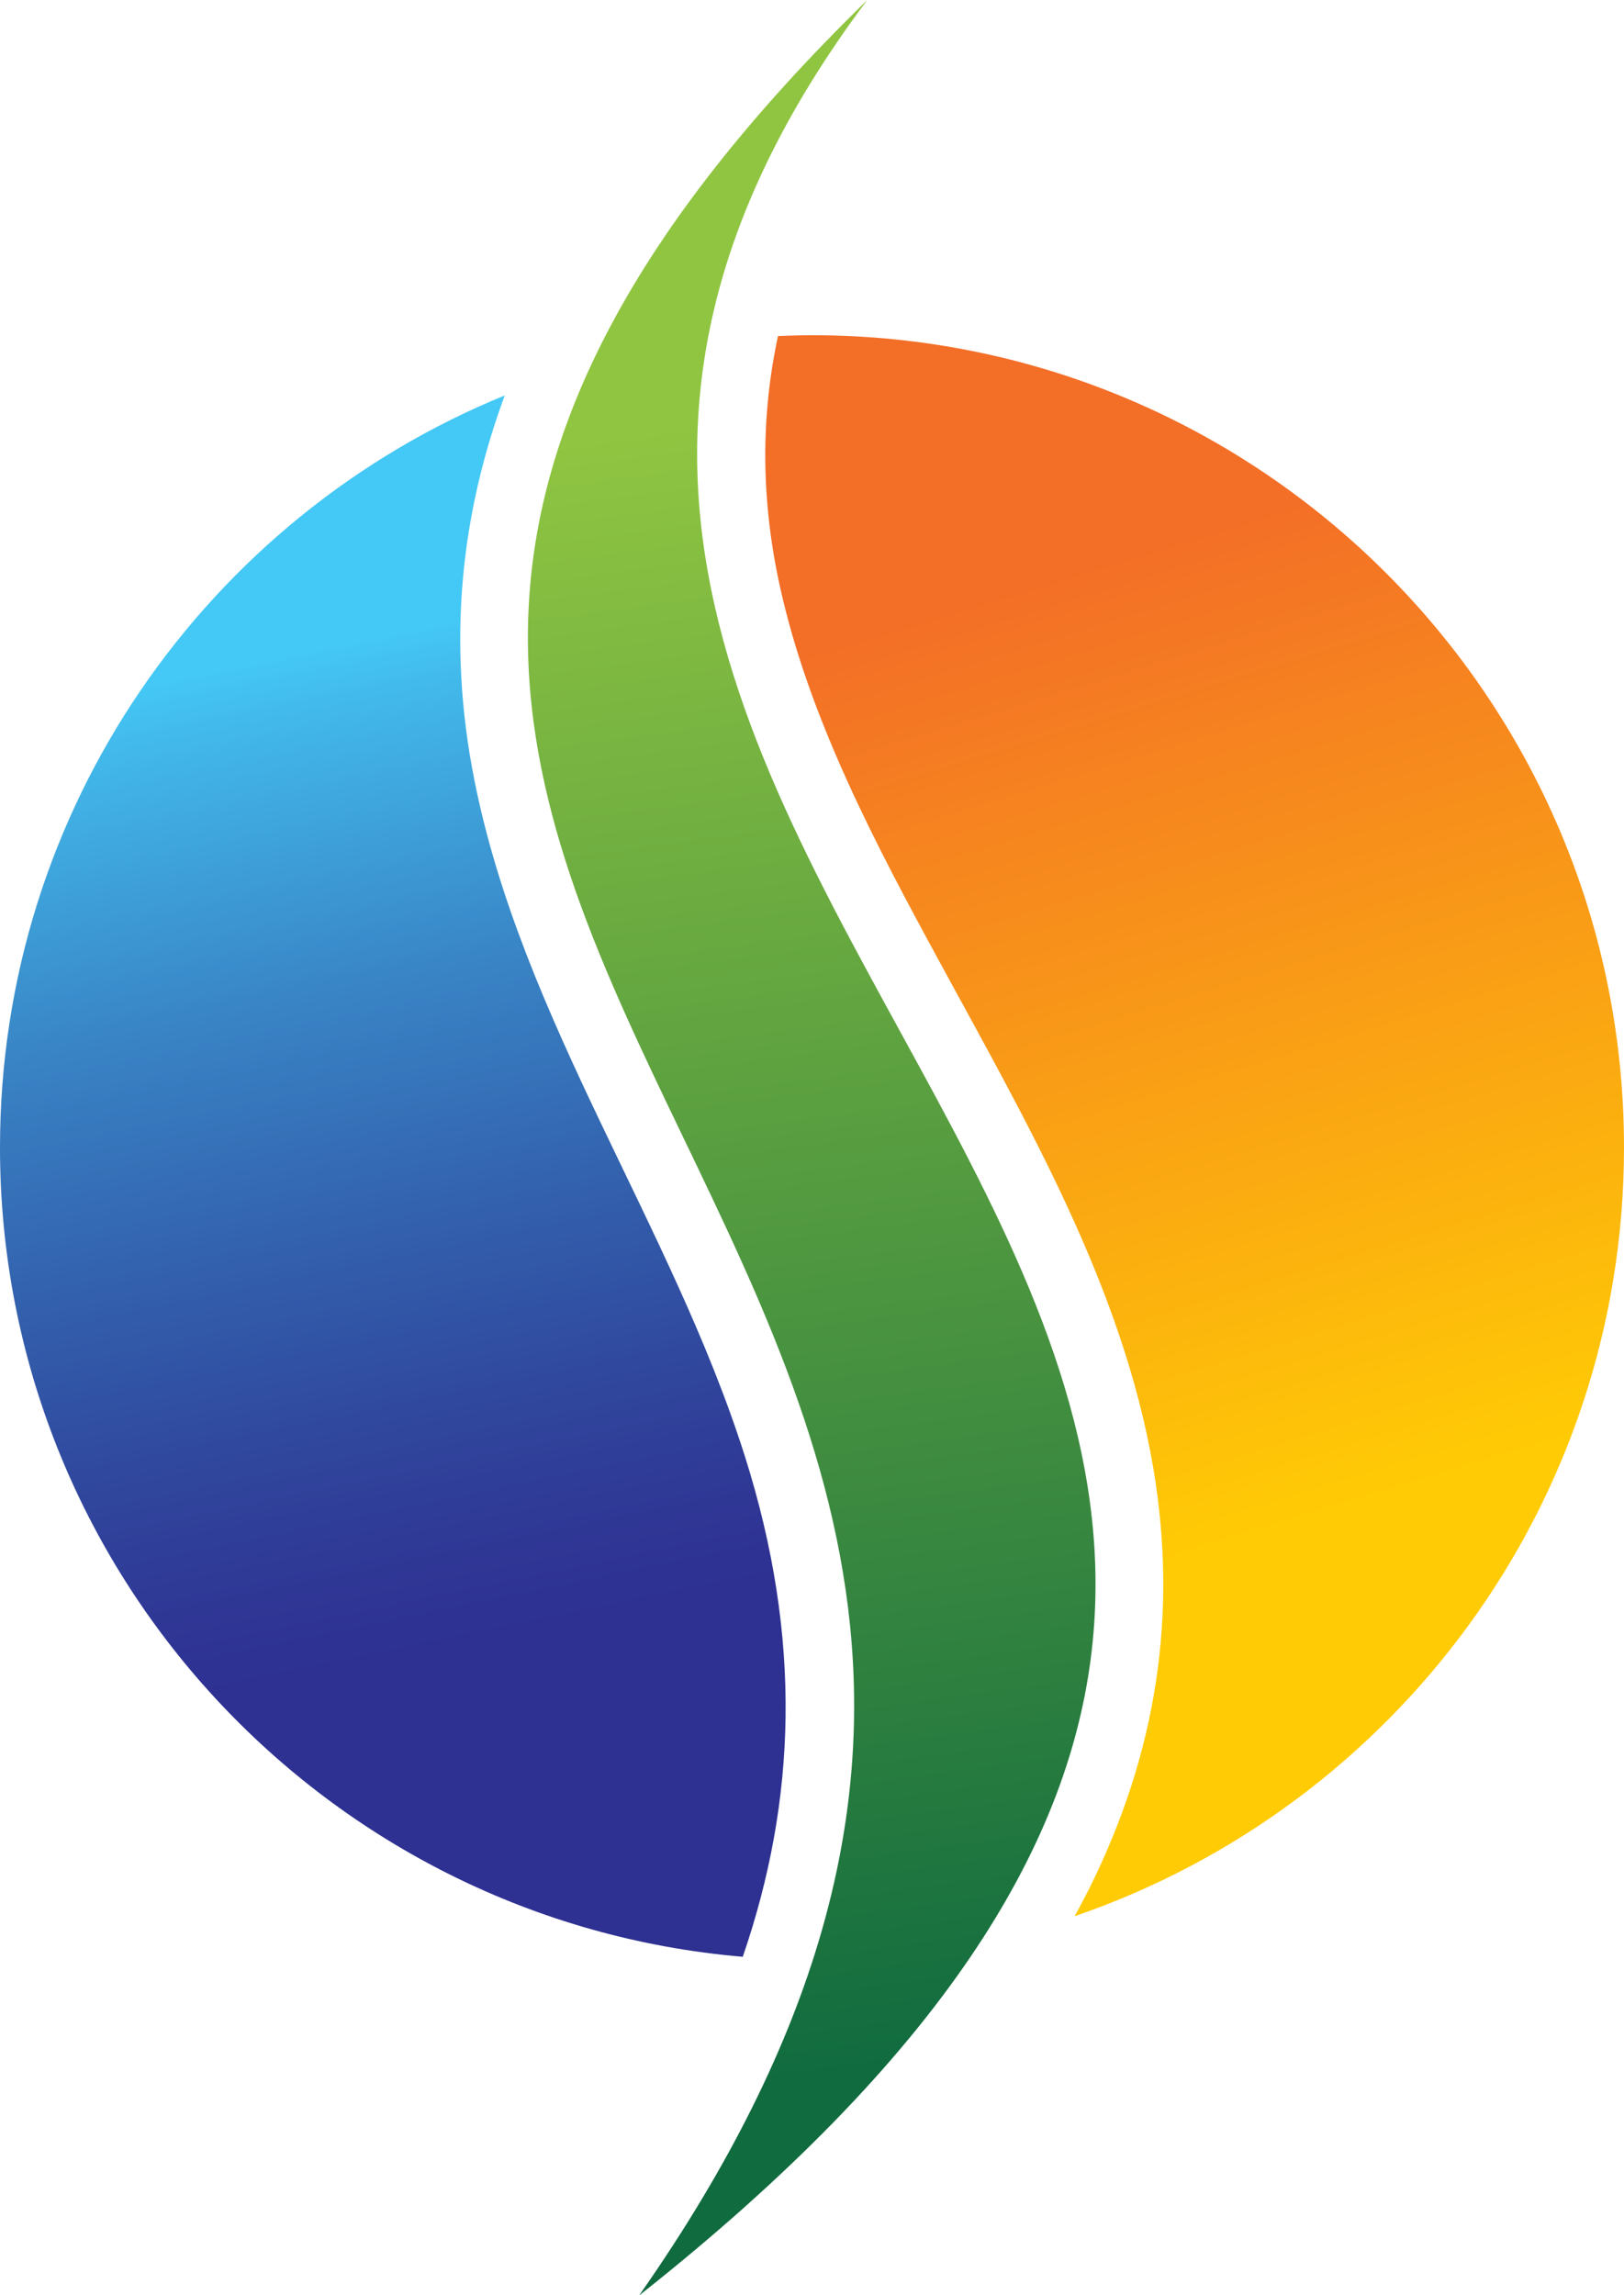
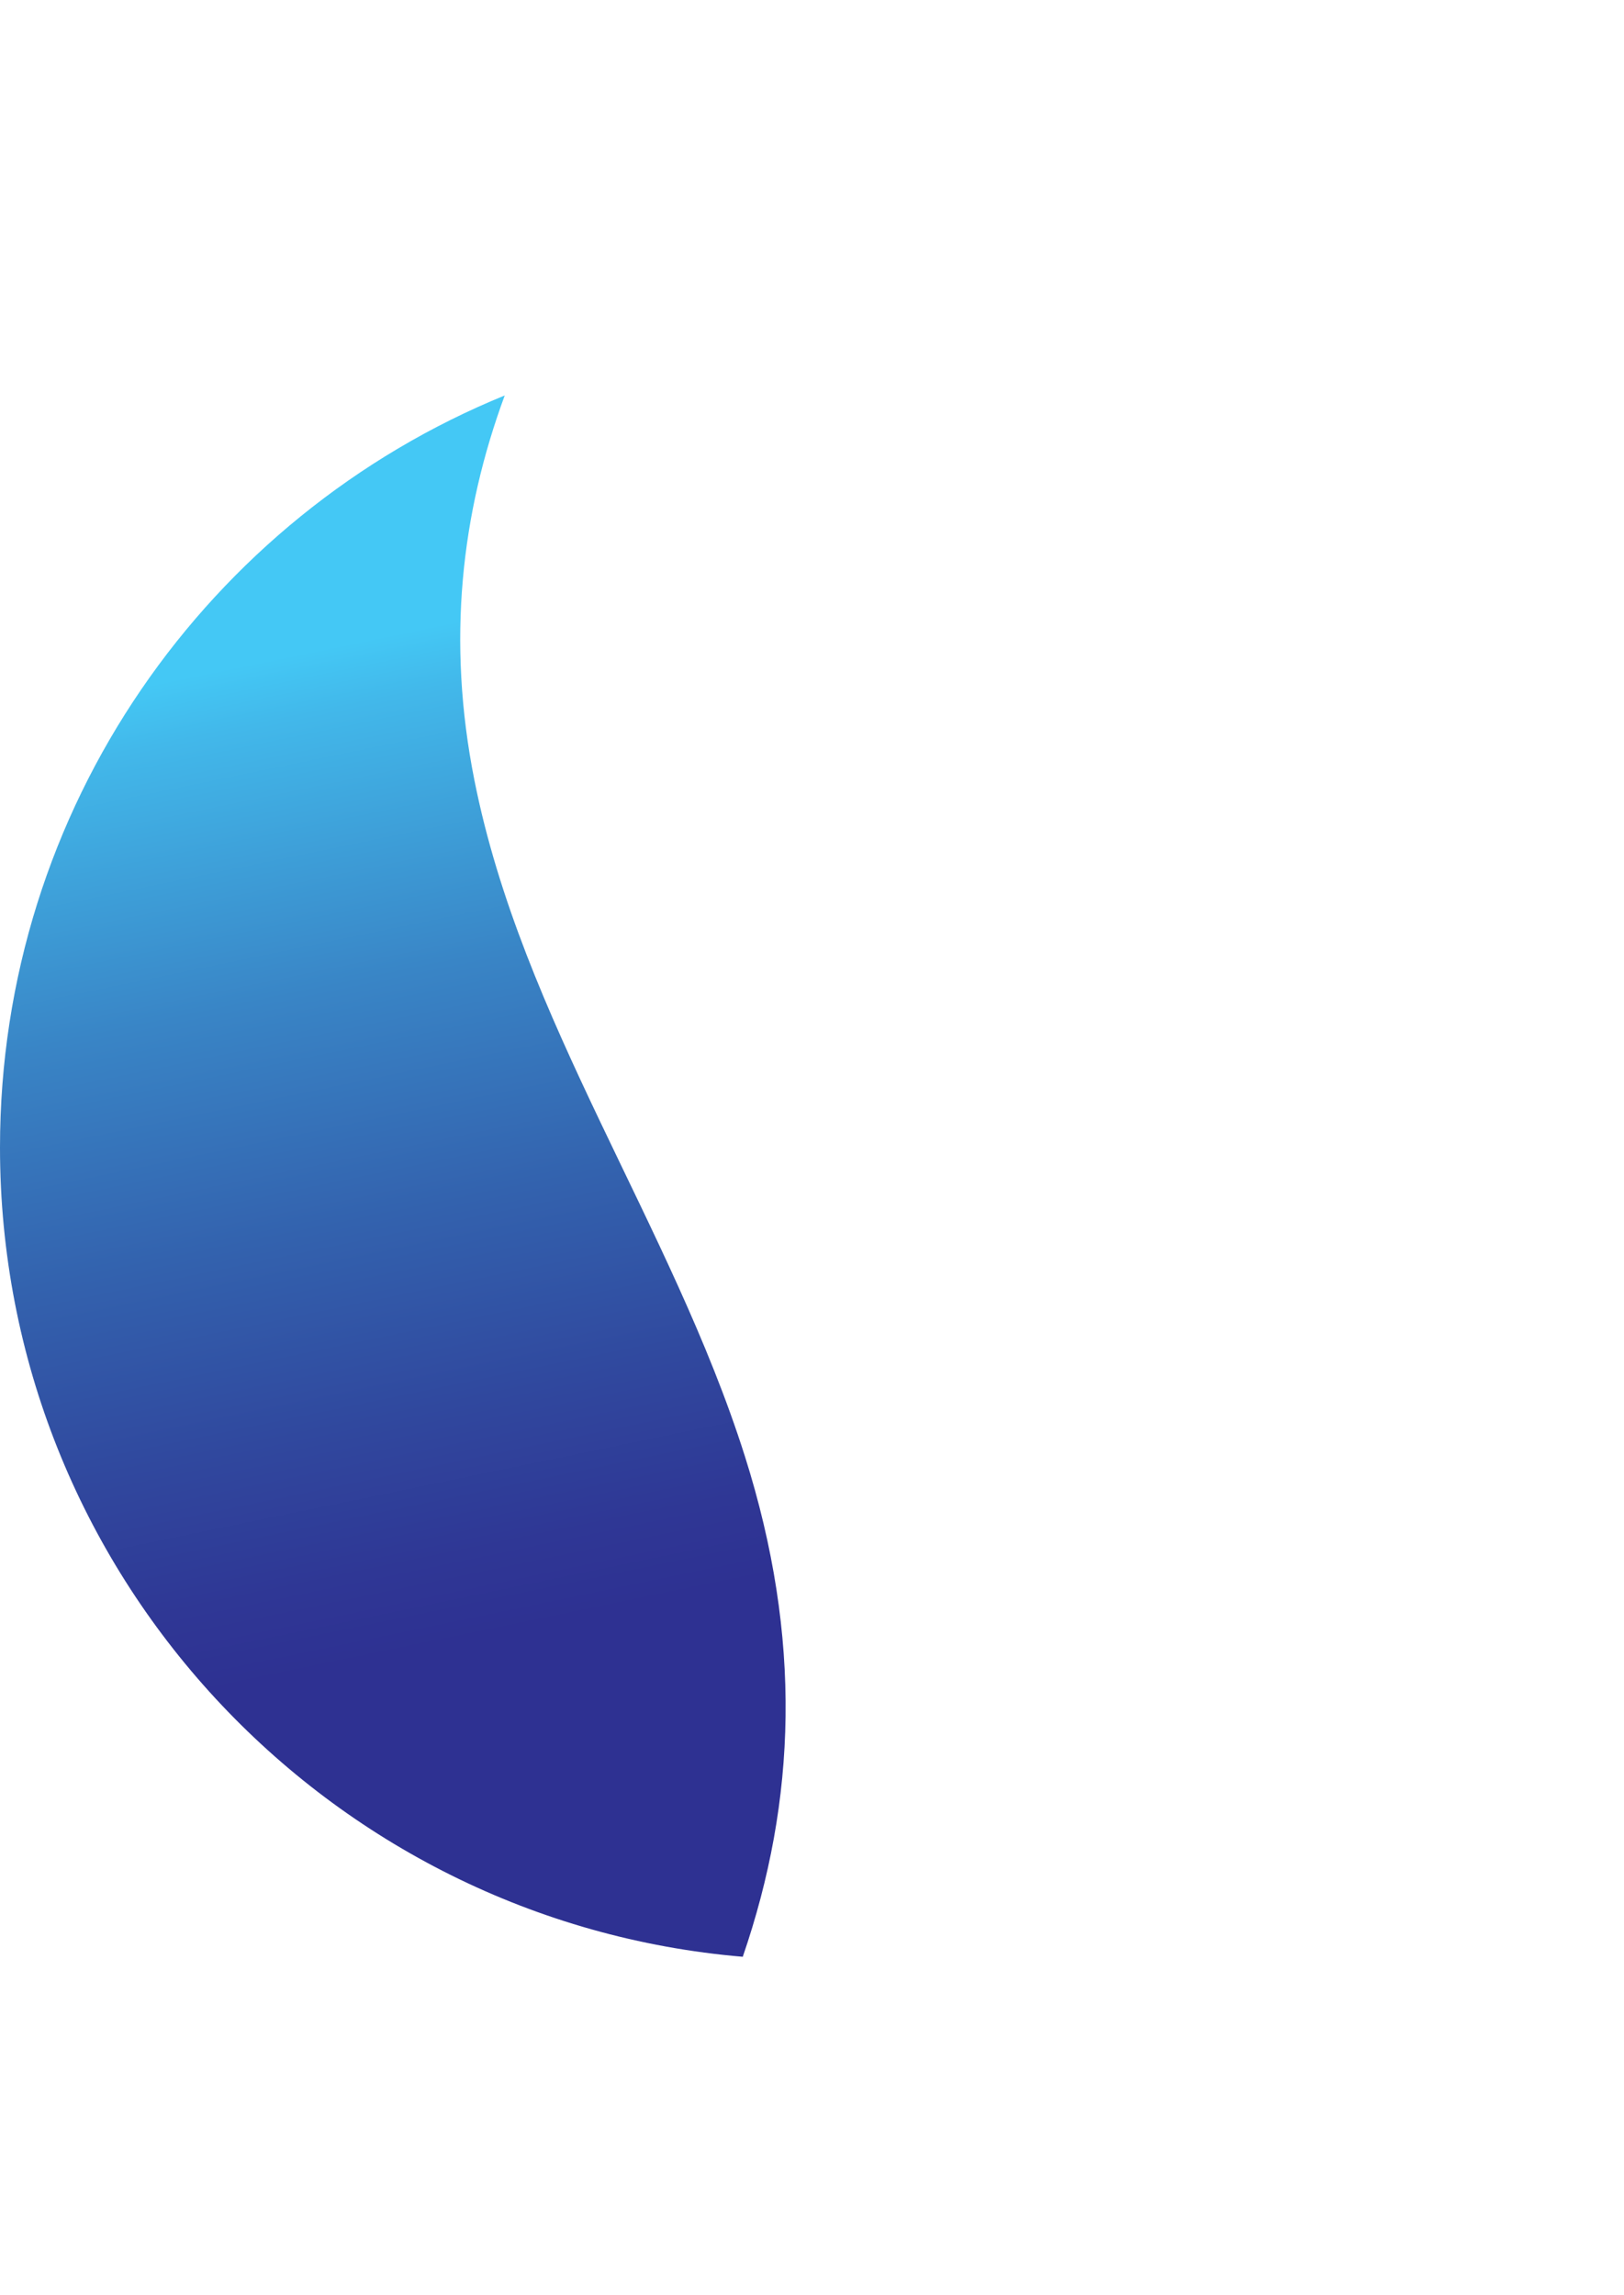
<svg xmlns="http://www.w3.org/2000/svg" viewBox="0 0 39.64 56">
  <defs>
    <linearGradient id="a" x1="11.85" y1="12.2" x2="5.73" y2="41.73" gradientTransform="translate(0 58) scale(1 -1)" gradientUnits="userSpaceOnUse">
      <stop offset=".19" stop-color="#2e3192" />
      <stop offset=".26" stop-color="#2f3795" />
      <stop offset=".38" stop-color="#30489e" />
      <stop offset=".54" stop-color="#3362ae" />
      <stop offset=".73" stop-color="#3985c6" />
      <stop offset=".95" stop-color="#42b8ea" />
      <stop offset="1" stop-color="#44c8f5" />
    </linearGradient>
    <linearGradient id="c" x1="23.81" y1="51.94" x2="33.18" y2="21.33" gradientTransform="translate(0 58) scale(1 -1)" gradientUnits="userSpaceOnUse">
      <stop offset=".25" stop-color="#f36e27" />
      <stop offset="1" stop-color="#ffcb05" />
    </linearGradient>
    <linearGradient id="e" x1="21.67" y1="7.54" x2="16.26" y2="47.6" gradientTransform="translate(0 58) scale(1 -1)" gradientUnits="userSpaceOnUse">
      <stop offset="0" stop-color="#106b3f" />
      <stop offset="1" stop-color="#90c541" />
    </linearGradient>
  </defs>
  <path d="m18.13,47.75C7.98,46.89,0,38.38,0,28c0-8.29,5.09-15.4,12.32-18.35-1.06,2.87-1.42,5.98-.74,9.39,1.16,5.84,4.81,10.85,6.6,16.49,1.41,4.45,1.26,8.41-.05,12.22" fill="url(#a)" fill-rule="evenodd" />
-   <path d="m19.82,8.18c10.95,0,19.82,8.88,19.82,19.82,0,8.7-5.61,16.09-13.41,18.76.13-.23.25-.47.37-.7,1.62-3.27,2.16-6.64,1.55-10.24-.75-4.41-3.08-8.42-5.19-12.3-1.58-2.9-3.22-5.99-3.93-9.24-.47-2.16-.45-4.17-.04-6.08.28-.01.56-.02.84-.02" fill="url(#c)" fill-rule="evenodd" />
-   <path d="m15.62,56C45.18,32.62,4.55,22.13,21.17,0c-23.52,22.91,12.4,30.37-5.56,56" fill="url(#e)" fill-rule="evenodd" />
</svg>